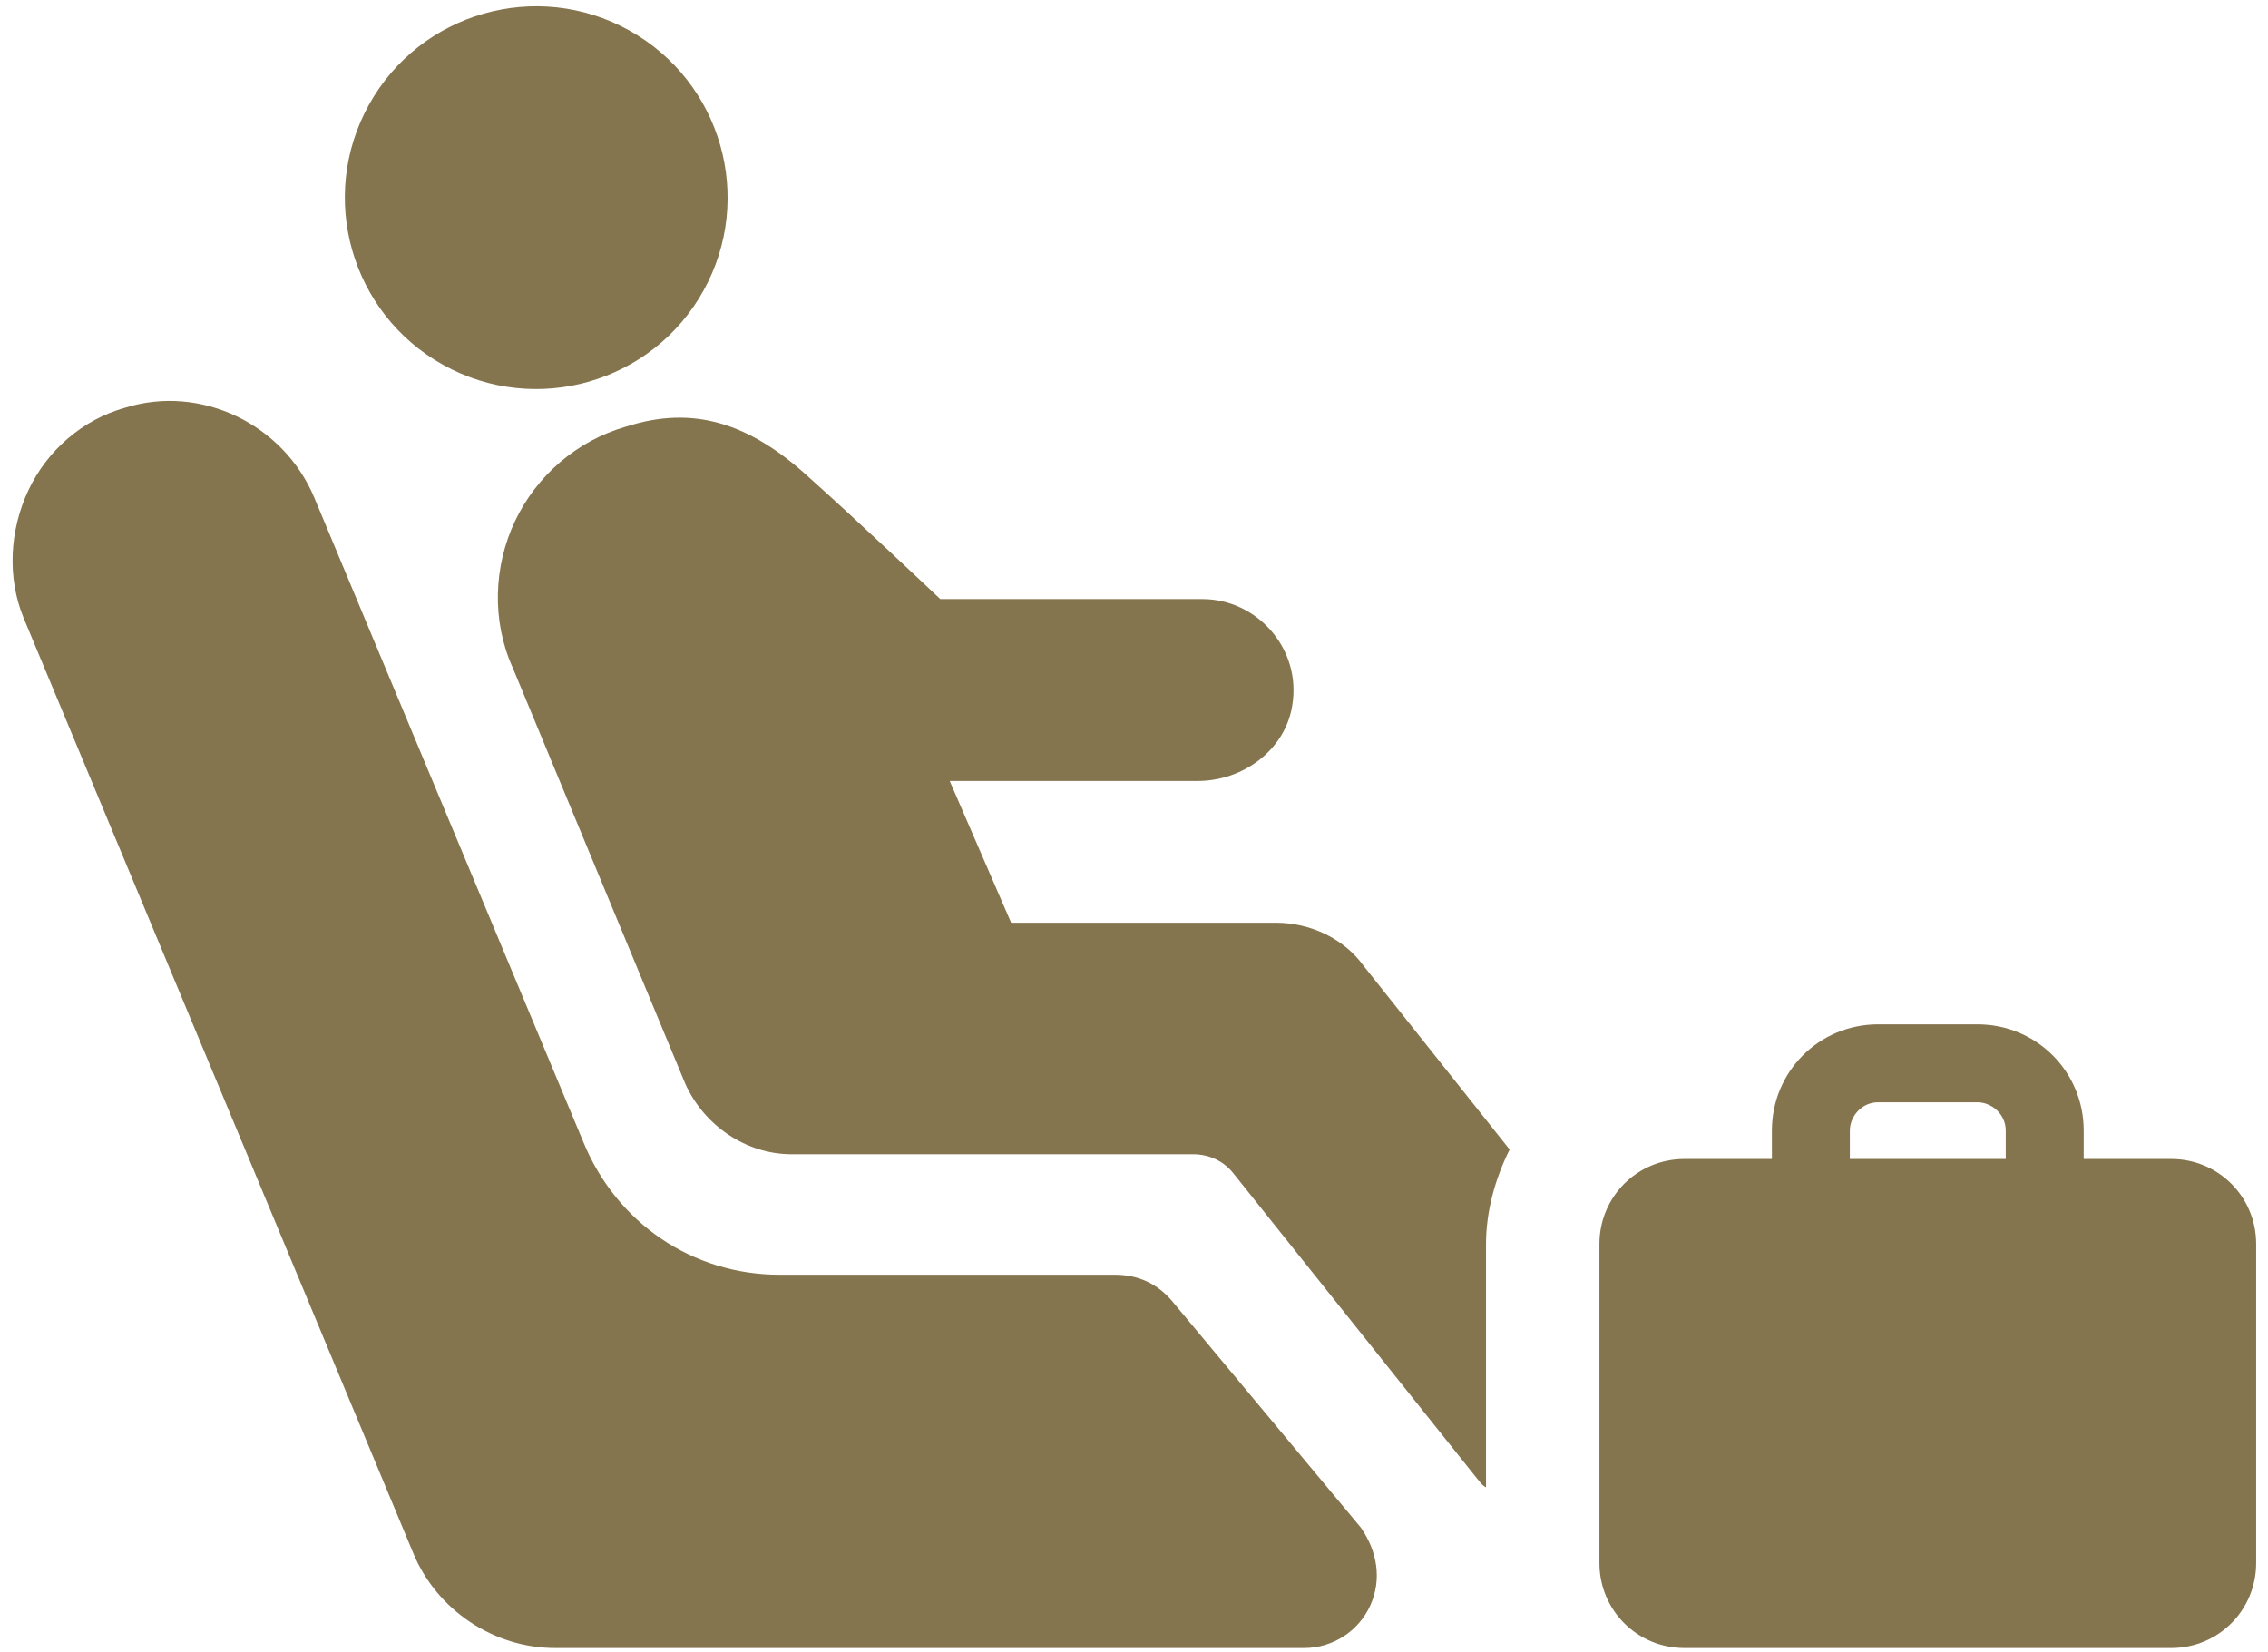
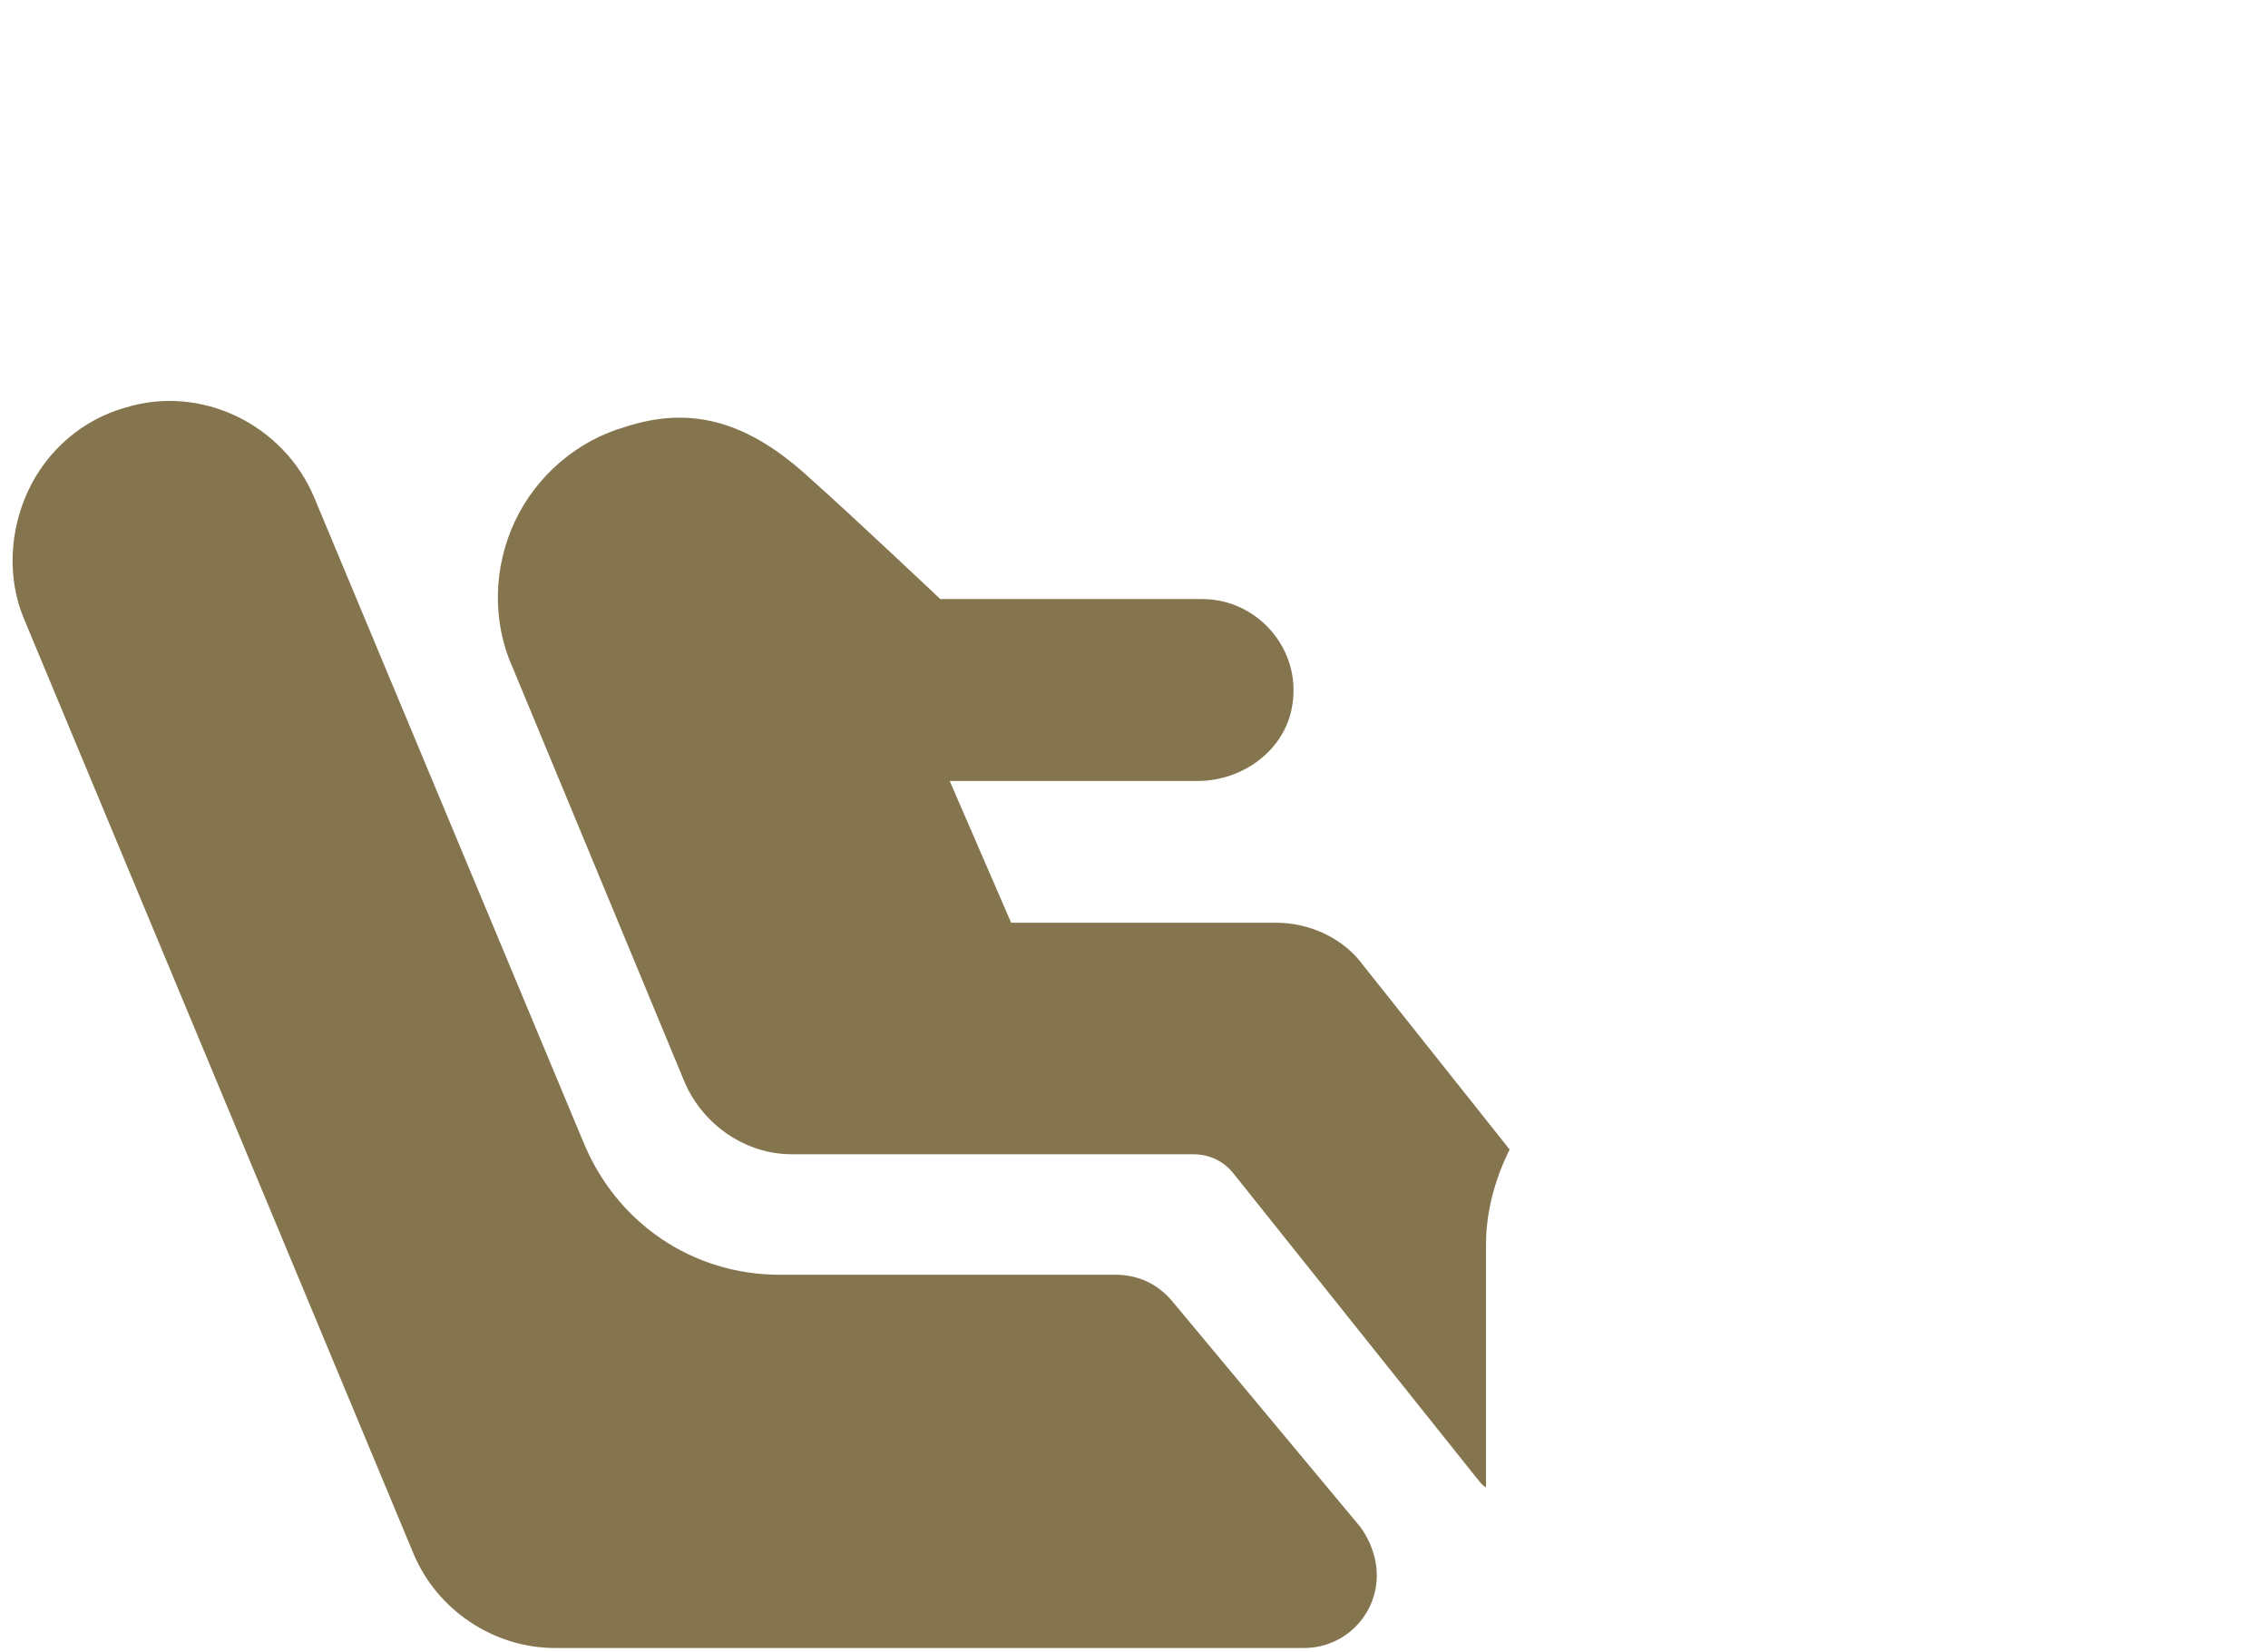
<svg xmlns="http://www.w3.org/2000/svg" width="70px" height="51px" viewBox="0 0 70 51" version="1.1">
  <title>noun_lounge_2328375</title>
  <desc>Created with Sketch.</desc>
  <g id="Page-1" stroke="none" stroke-width="1" fill="none" fill-rule="evenodd">
    <g id="noun_lounge_2328375" transform="translate(0, -2)" fill="#85754E" fill-rule="nonzero">
      <g id="Group">
        <path d="M39.375,30.479 L31.208,30.479 L29.312,26.104 L36.969,26.104 C38.354,26.104 39.667,25.156 39.885,23.771 C40.177,22.021 38.792,20.49 37.115,20.49 L29.021,20.49 C29.021,20.49 26.323,17.938 25.01,16.771 C23.115,15.021 21.365,14.51 19.323,15.167 C17.792,15.604 16.552,16.698 15.896,18.083 C15.24,19.469 15.167,21.146 15.823,22.604 L21.146,35.438 C21.729,36.75 23.042,37.625 24.427,37.625 L36.823,37.625 C37.333,37.625 37.771,37.844 38.062,38.208 L45.573,47.615 C45.646,47.688 45.719,47.833 45.865,47.906 L45.865,40.396 C45.865,39.375 46.156,38.354 46.594,37.479 L42.073,31.792 C41.49,30.99 40.469,30.479 39.375,30.479 Z" id="Path" />
        <path d="M36.167,42.146 C35.729,41.635 35.146,41.344 34.417,41.344 L24.062,41.344 C21.365,41.344 19.031,39.74 18.01,37.26 L9.698,17.354 C9.698,17.354 9.698,17.354 9.698,17.354 C8.75,15.094 6.198,13.854 3.865,14.583 C2.552,14.948 1.458,15.896 0.875,17.135 C0.292,18.375 0.219,19.833 0.729,21.073 L12.76,49.948 C13.49,51.698 15.24,52.865 17.135,52.865 L40.25,52.865 C41.125,52.865 41.927,52.354 42.292,51.552 C42.656,50.75 42.51,49.875 42,49.146 L36.167,42.146 Z" id="Path" />
-         <circle id="Oval" transform="translate(16.55, 8.101) rotate(-60.954) translate(-16.55, -8.101) " cx="16.55" cy="8.101" r="5.906" />
-         <path d="M67.01,37.771 L64.312,37.771 L64.312,36.896 C64.312,35.073 62.854,33.615 61.031,33.615 L57.969,33.615 C56.146,33.615 54.688,35.073 54.688,36.896 L54.688,37.771 L51.99,37.771 C50.531,37.771 49.365,38.938 49.365,40.396 L49.365,50.24 C49.365,51.698 50.531,52.865 51.99,52.865 L67.01,52.865 C68.469,52.865 69.635,51.698 69.635,50.24 L69.635,40.396 C69.635,38.938 68.469,37.771 67.01,37.771 Z M61.906,37.771 L57.094,37.771 L57.094,36.896 C57.094,36.458 57.458,36.021 57.969,36.021 L61.031,36.021 C61.469,36.021 61.906,36.385 61.906,36.896 L61.906,37.771 L61.906,37.771 Z" id="Shape" />
      </g>
    </g>
  </g>
</svg>